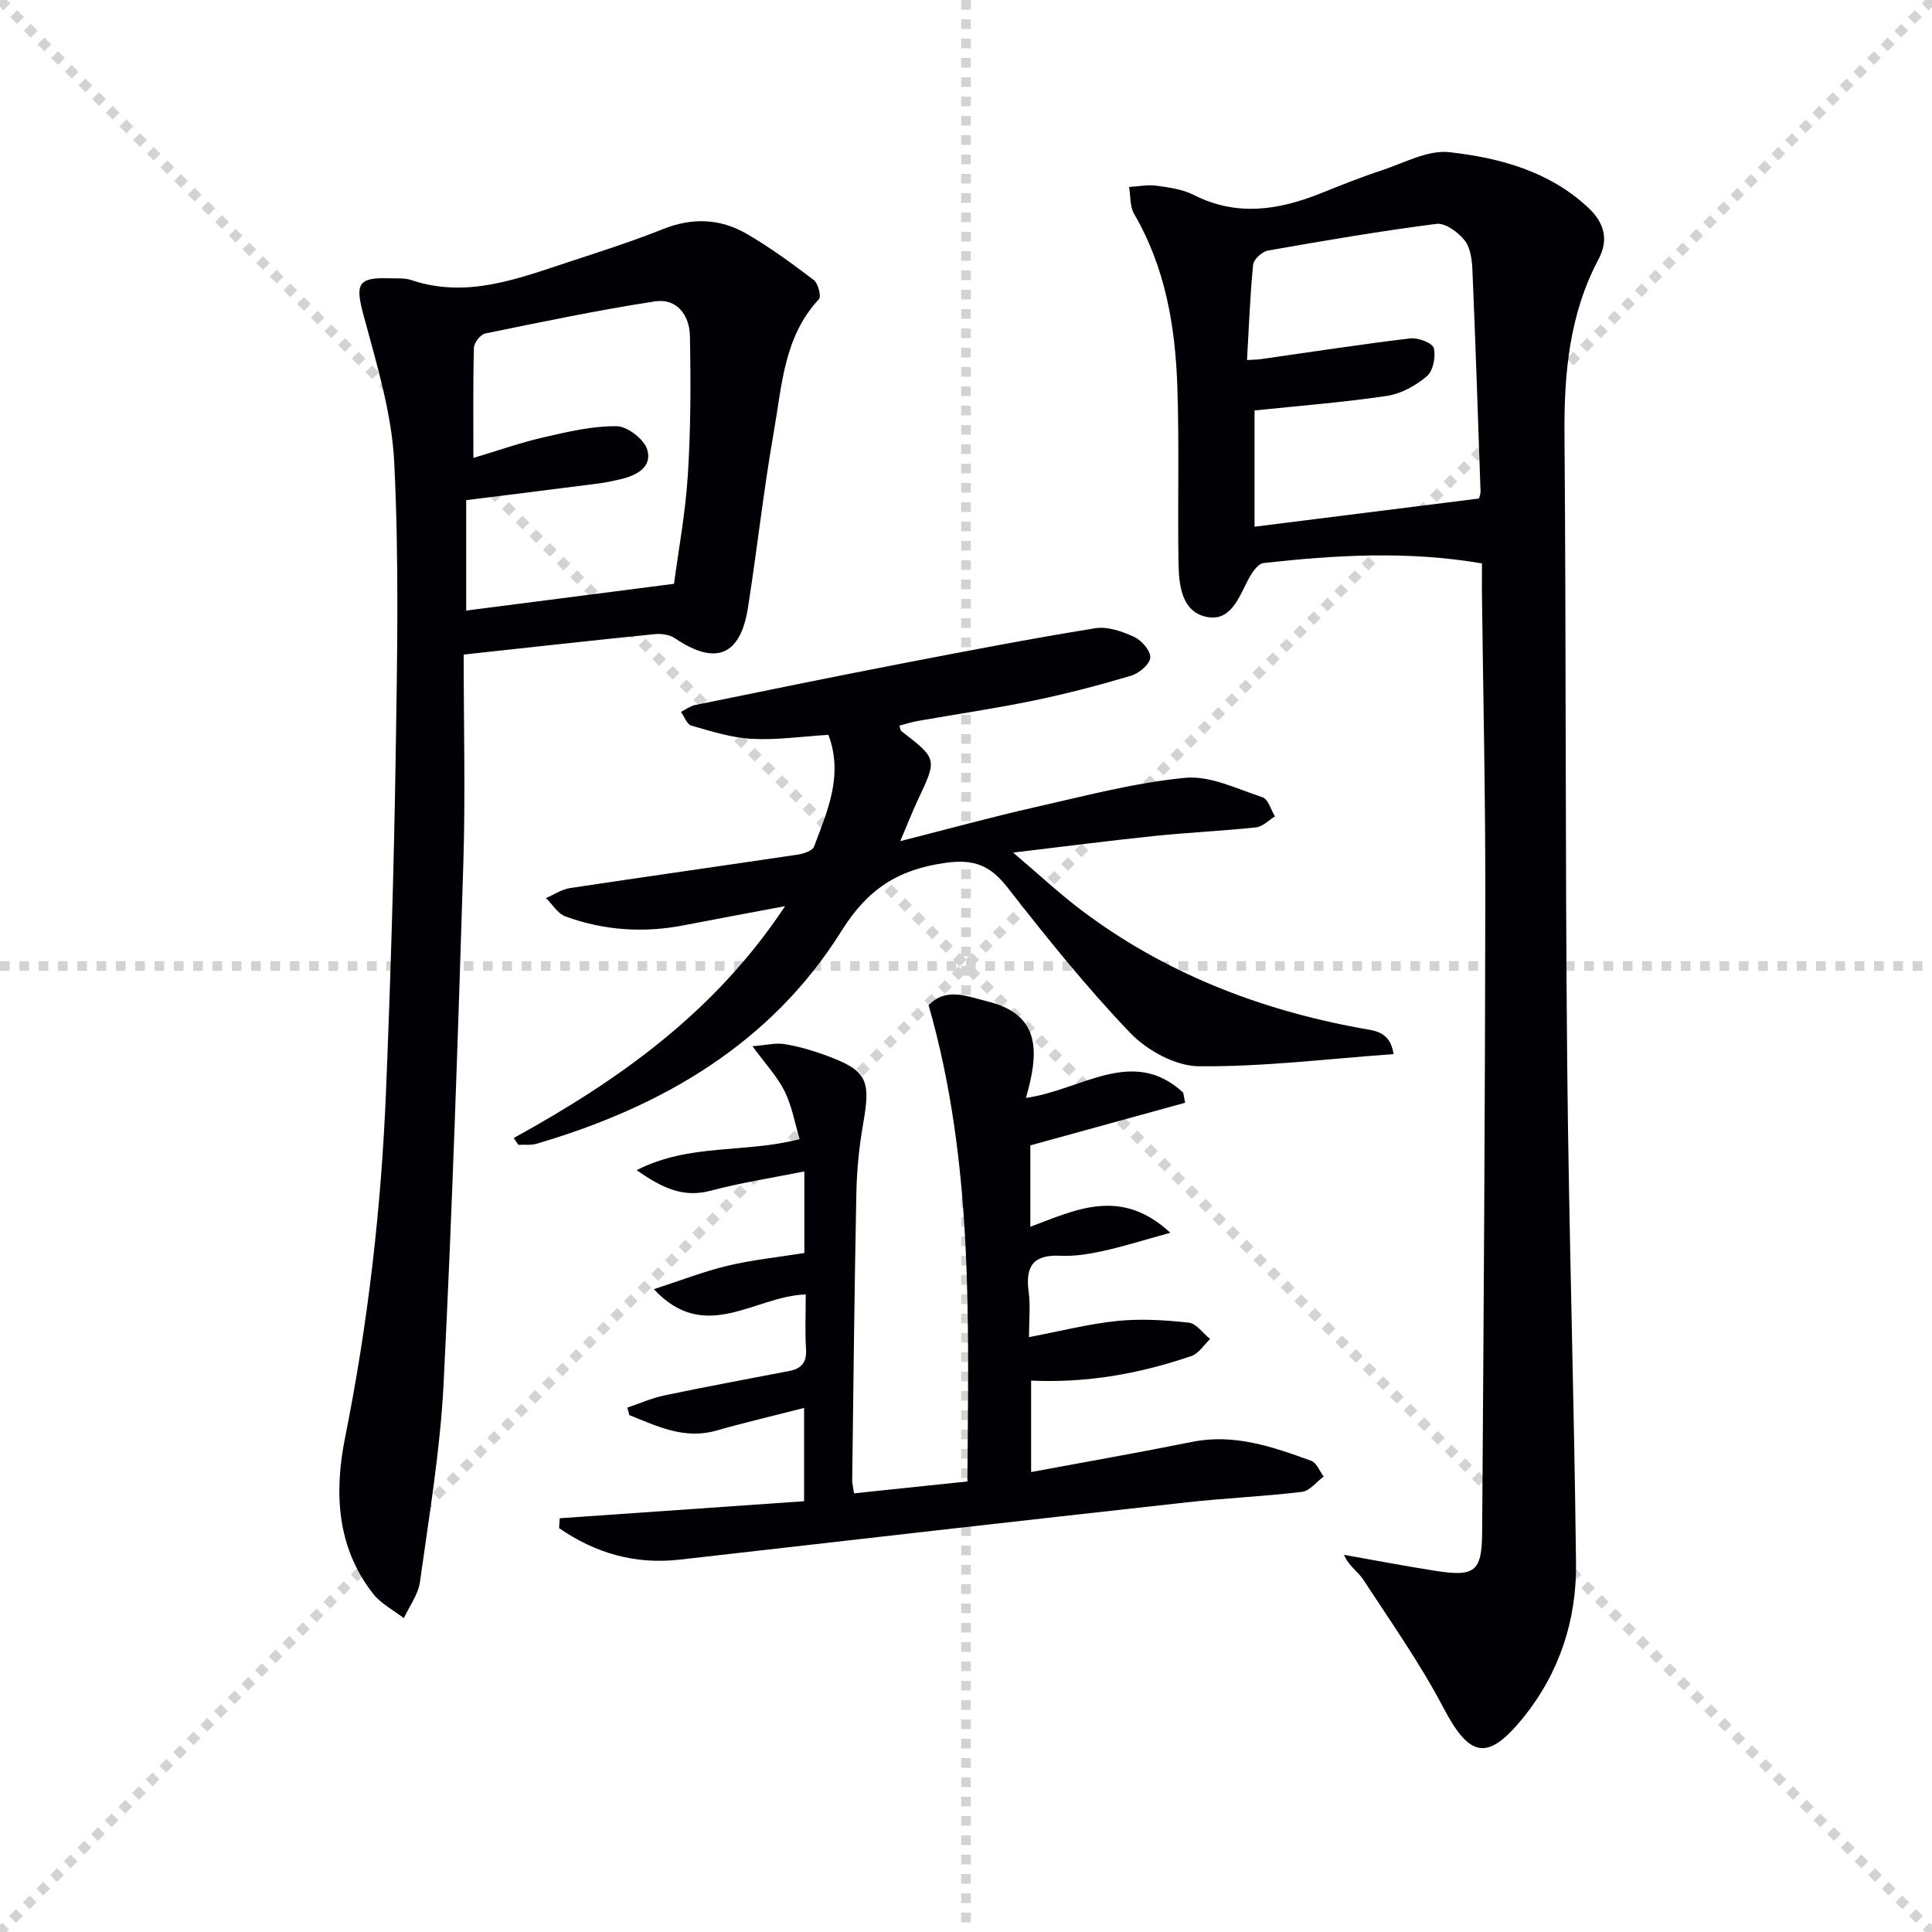
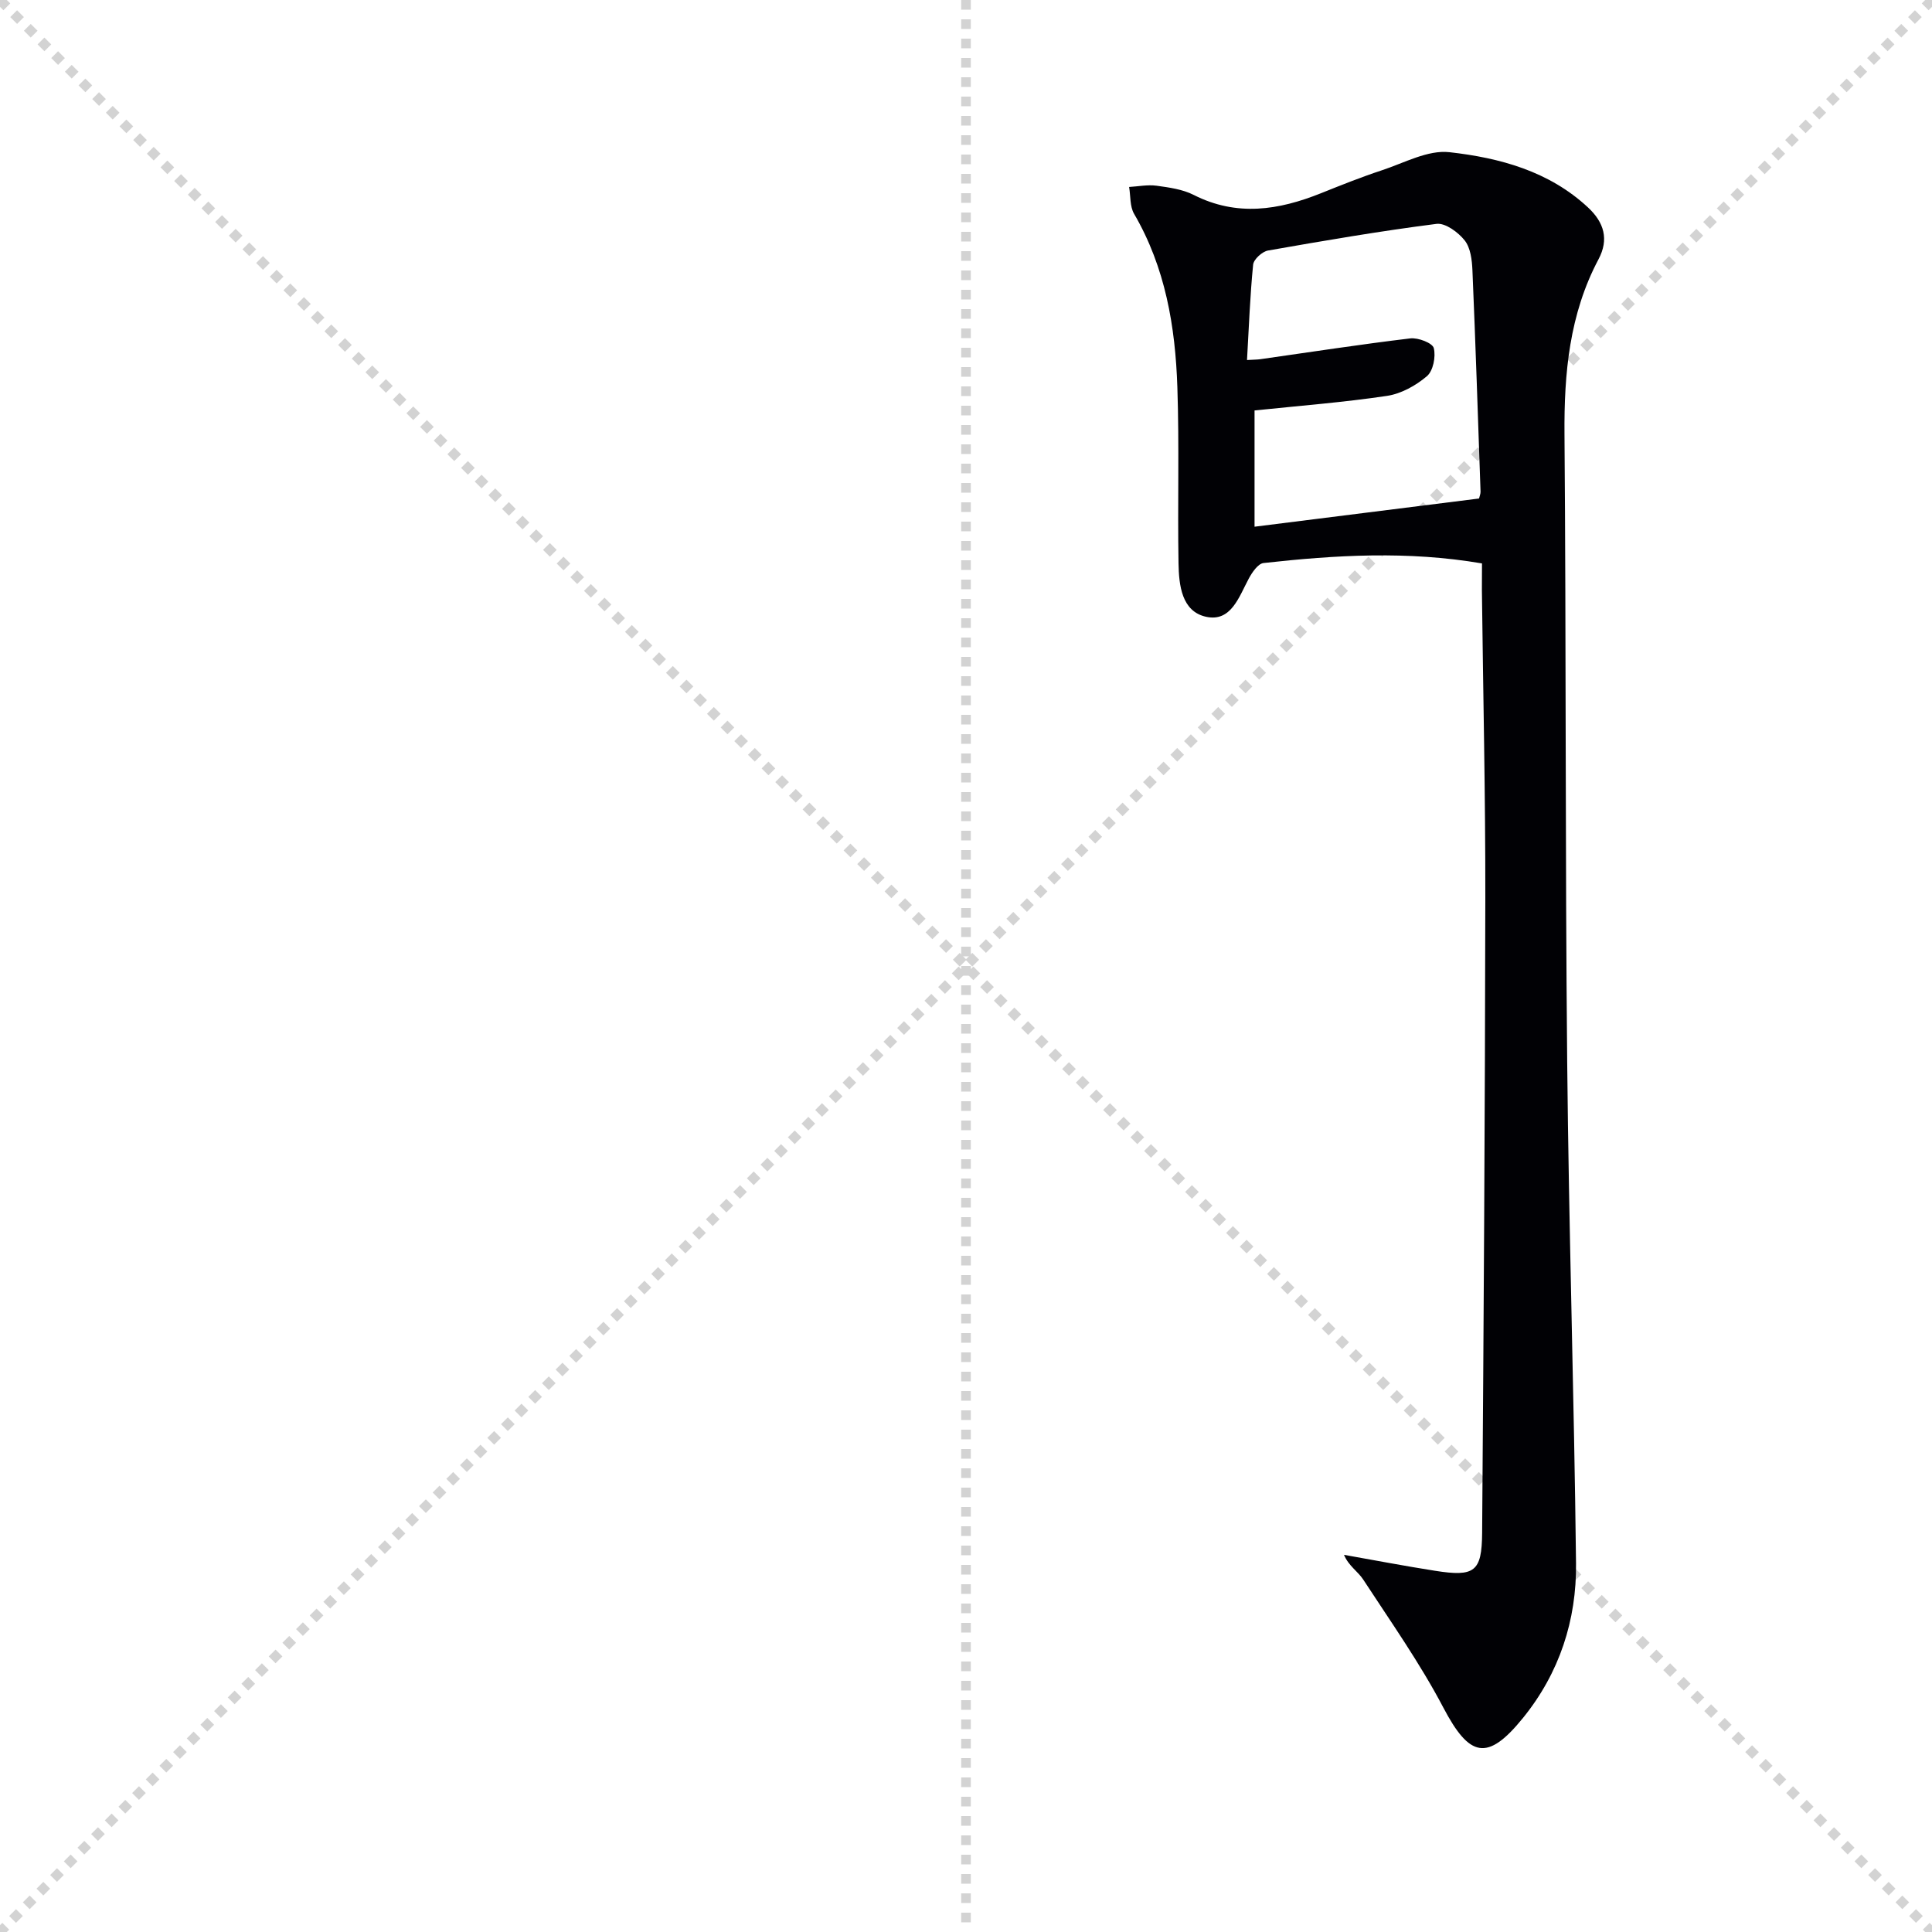
<svg xmlns="http://www.w3.org/2000/svg" enable-background="new 0 0 400 400" viewBox="0 0 400 400">
  <g stroke="lightgray" stroke-dasharray="1,1" stroke-width="1" transform="scale(2, 2)">
    <line x1="0" y1="0" x2="200" y2="200" />
    <line x1="200" y1="0" x2="0" y2="200" />
    <line x1="100" y1="0" x2="100" y2="200" />
-     <line x1="0" y1="100" x2="200" y2="100" />
  </g>
  <g fill="#010105">
    <path d="m306.83 116.65c-15.46-2.64-30.36-1.73-45.23-.08-1.14.13-2.36 1.93-3.05 3.21-2.04 3.8-3.67 9.04-8.83 7.92-5.08-1.1-5.64-6.56-5.72-11.08-.21-12.16.17-24.33-.24-36.48-.42-12.53-2.48-24.76-8.96-35.87-.89-1.53-.71-3.69-1.03-5.56 1.9-.11 3.83-.51 5.68-.26 2.62.36 5.4.74 7.7 1.91 8.93 4.53 17.61 3.15 26.36-.36 4.16-1.67 8.33-3.34 12.58-4.74 4.63-1.52 9.53-4.26 14.01-3.75 10.39 1.17 20.59 3.91 28.68 11.44 3.34 3.11 4.36 6.6 2.18 10.72-6.04 11.38-7.15 23.61-7.05 36.26.35 43.31.14 86.62.56 129.92.33 34.61 1.44 69.21 1.83 103.83.13 11.75-3.44 22.68-10.94 31.95-7.4 9.15-11.11 8.23-16.54-2.1-4.83-9.2-10.88-17.77-16.58-26.5-1.09-1.68-3.02-2.81-3.98-5.12 6.27 1.11 12.53 2.31 18.83 3.3 8.19 1.29 9.71.24 9.77-7.83.32-43.78.6-87.57.66-131.35.03-21.3-.46-42.6-.71-63.9 0-1.8.02-3.59.02-5.48zm-48.65-42.11c1.45-.09 2.11-.08 2.75-.17 10.35-1.47 20.69-3.07 31.06-4.31 1.61-.19 4.59.95 4.86 2.01.45 1.78-.13 4.72-1.43 5.82-2.28 1.94-5.32 3.63-8.24 4.07-8.97 1.34-18.05 2.04-27.44 3.02v24.07c15.62-1.96 31.02-3.9 46.48-5.84.11-.5.33-.97.31-1.44-.53-15.28-1.03-30.56-1.68-45.83-.09-2.11-.39-4.63-1.6-6.16-1.34-1.69-4-3.66-5.83-3.43-11.68 1.49-23.29 3.48-34.89 5.52-1.2.21-2.96 1.81-3.08 2.91-.64 6.4-.87 12.84-1.27 19.76z" />
-     <path d="m96 135.52c0 14.66.37 28.97-.07 43.25-1.12 35.91-2.29 71.83-4.09 107.72-.69 13.73-3 27.38-4.89 41.03-.36 2.61-2.19 5.01-3.34 7.51-2.14-1.67-4.73-2.98-6.36-5.06-7.61-9.69-8.06-21.12-5.8-32.37 4.76-23.69 7.49-47.58 8.47-71.67.94-23.11 1.64-46.24 2-69.36.32-20.29.71-40.63-.3-60.87-.51-10.24-3.67-20.44-6.36-30.46-1.73-6.44-1.23-7.86 5.42-7.62 1.5.05 3.09-.1 4.47.36 11.4 3.85 21.88-.22 32.41-3.68 6.63-2.18 13.29-4.31 19.77-6.89 6.03-2.4 11.82-2.16 17.26 1 4.86 2.82 9.42 6.17 13.9 9.57.9.69 1.59 3.4 1.06 3.96-7.26 7.77-7.65 17.87-9.33 27.41-2.13 12.09-3.45 24.31-5.36 36.45-1.57 10.02-6.72 12.03-15.13 6.34-1.09-.74-2.8-.99-4.17-.85-12.87 1.29-25.74 2.73-39.56 4.23zm43.55-14.65c.9-6.81 2.36-14.64 2.86-22.53.61-9.58.62-19.21.43-28.81-.08-4.22-2.67-7.83-7.25-7.13-11.77 1.81-23.44 4.25-35.11 6.64-.99.2-2.34 1.92-2.36 2.97-.2 7.47-.11 14.95-.11 22.8 5.13-1.53 9.8-3.18 14.6-4.28 4.96-1.14 10.05-2.35 15.07-2.29 2.23.03 5.73 2.74 6.34 4.9 1.04 3.64-2.34 5.35-5.66 6.11-1.44.33-2.9.65-4.37.84-9.15 1.18-18.31 2.31-27.47 3.46v22.86c14.26-1.83 28.18-3.63 43.03-5.54z" />
-     <path d="m115.89 314.34c16.76-1.17 33.52-2.34 50.59-3.53 0-6.48 0-12.56 0-19.31-6.14 1.57-12.2 2.99-18.17 4.69-6.65 1.89-12.26-.91-18.02-3.21-.13-.52-.27-1.03-.4-1.55 2.56-.86 5.07-1.98 7.69-2.53 8.6-1.8 17.24-3.4 25.87-5.06 2.48-.48 3.6-1.78 3.43-4.48-.23-3.62-.06-7.27-.06-11.36-10.56.31-20.81 10.38-31.44-1.09 5.41-1.75 10.25-3.65 15.26-4.85 5.13-1.22 10.42-1.76 15.89-2.64 0-5.23 0-10.32 0-16.89-6.69 1.34-13.13 2.33-19.38 3.99-5.62 1.49-9.91-.45-15.34-4.25 10.97-5.6 22.27-3.45 33.75-6.42-.99-3.3-1.59-6.83-3.11-9.91-1.49-3.02-3.92-5.59-6.66-9.33 2.9-.23 4.79-.73 6.55-.45 2.77.44 5.53 1.22 8.17 2.17 9.01 3.25 9.83 5.04 8.19 14.37-.83 4.73-1.31 9.57-1.4 14.37-.4 19.81-.61 39.62-.86 59.43-.01.64.18 1.29.38 2.68 7.59-.8 15.07-1.58 23.47-2.46.22-33.26 1.3-66.09-8.03-98.59 3.61-3.79 7.85-1.86 12.19-.8 11.25 2.74 10.6 10.79 7.96 19.98 11.52-1.6 22.09-10.79 32.56-1.09.13.7.27 1.39.4 2.09-10.52 2.9-21.05 5.8-32.05 8.83v16.85c9.47-3.54 18.76-8.25 28.98 1.24-5.46 1.5-9.64 2.83-13.91 3.77-2.9.64-5.93 1.13-8.87.99-5.6-.28-7.26 2.2-6.55 7.44.4 2.93.07 5.96.07 9.41 6.36-1.21 12.27-2.73 18.27-3.35 4.88-.5 9.91-.19 14.81.35 1.58.17 2.95 2.21 4.42 3.39-1.28 1.21-2.35 3-3.87 3.52-10.59 3.62-21.48 5.62-33.19 5.09v18.93c11.18-2.08 22.28-4.02 33.32-6.24 8.77-1.77 16.74 1.03 24.69 3.92 1.1.4 1.72 2.14 2.56 3.25-1.49 1.1-2.88 2.98-4.48 3.17-7.91.96-15.9 1.29-23.82 2.17-35 3.88-69.99 7.85-104.97 11.86-9.33 1.07-17.54-1.35-25.03-6.52.06-.68.1-1.36.14-2.04z" />
-     <path d="m106.37 235.61c21.7-11.96 41.59-25.96 56.17-48-7.77 1.46-14.37 2.68-20.96 3.96-8.35 1.63-16.57 1.07-24.53-1.84-1.59-.58-2.68-2.5-4.01-3.79 1.65-.71 3.24-1.81 4.96-2.07 15.75-2.38 31.52-4.6 47.27-6.95 1.18-.18 2.95-.79 3.27-1.64 2.79-7.41 6.11-14.82 2.97-23.14-5.37.33-10.63 1.1-15.83.83-4.23-.22-8.43-1.57-12.55-2.74-.91-.26-1.44-1.86-2.14-2.84.97-.49 1.9-1.21 2.93-1.42 14.28-2.92 28.55-5.84 42.86-8.61 13.3-2.57 26.61-5.13 39.98-7.29 2.56-.41 5.6.66 8.07 1.8 1.54.71 3.43 2.91 3.32 4.3-.11 1.38-2.33 3.24-3.97 3.73-6.67 1.98-13.42 3.75-20.24 5.16-7.95 1.64-16 2.81-24 4.22-1.25.22-2.47.63-3.74.96.19.54.2.96.41 1.12 7.45 5.76 7.43 5.74 3.48 14.14-1.12 2.37-2.07 4.82-3.7 8.65 10.05-2.55 18.87-4.99 27.79-7 10.34-2.34 20.68-5.09 31.18-6.11 5.19-.5 10.77 2.3 16.04 4.03 1.16.38 1.73 2.59 2.57 3.96-1.31.79-2.55 2.12-3.93 2.27-6.93.74-13.9 1.04-20.83 1.76-9.37.97-18.72 2.18-29.45 3.46 5.25 4.45 9.55 8.48 14.24 12.01 17.19 12.94 36.69 20.5 57.75 24.36 2.77.51 6.08.55 6.77 5.35-13.62.98-26.97 2.64-40.31 2.52-4.83-.04-10.74-3.28-14.22-6.92-9.07-9.46-17.31-19.76-25.4-30.1-3.59-4.59-6.96-5.95-12.97-5.08-9.71 1.4-15.96 5.39-21.37 14.04-14.63 23.4-37.17 36.47-63.16 44.1-1.18.35-2.51.16-3.77.23-.34-.48-.64-.95-.95-1.42z" />
  </g>
</svg>